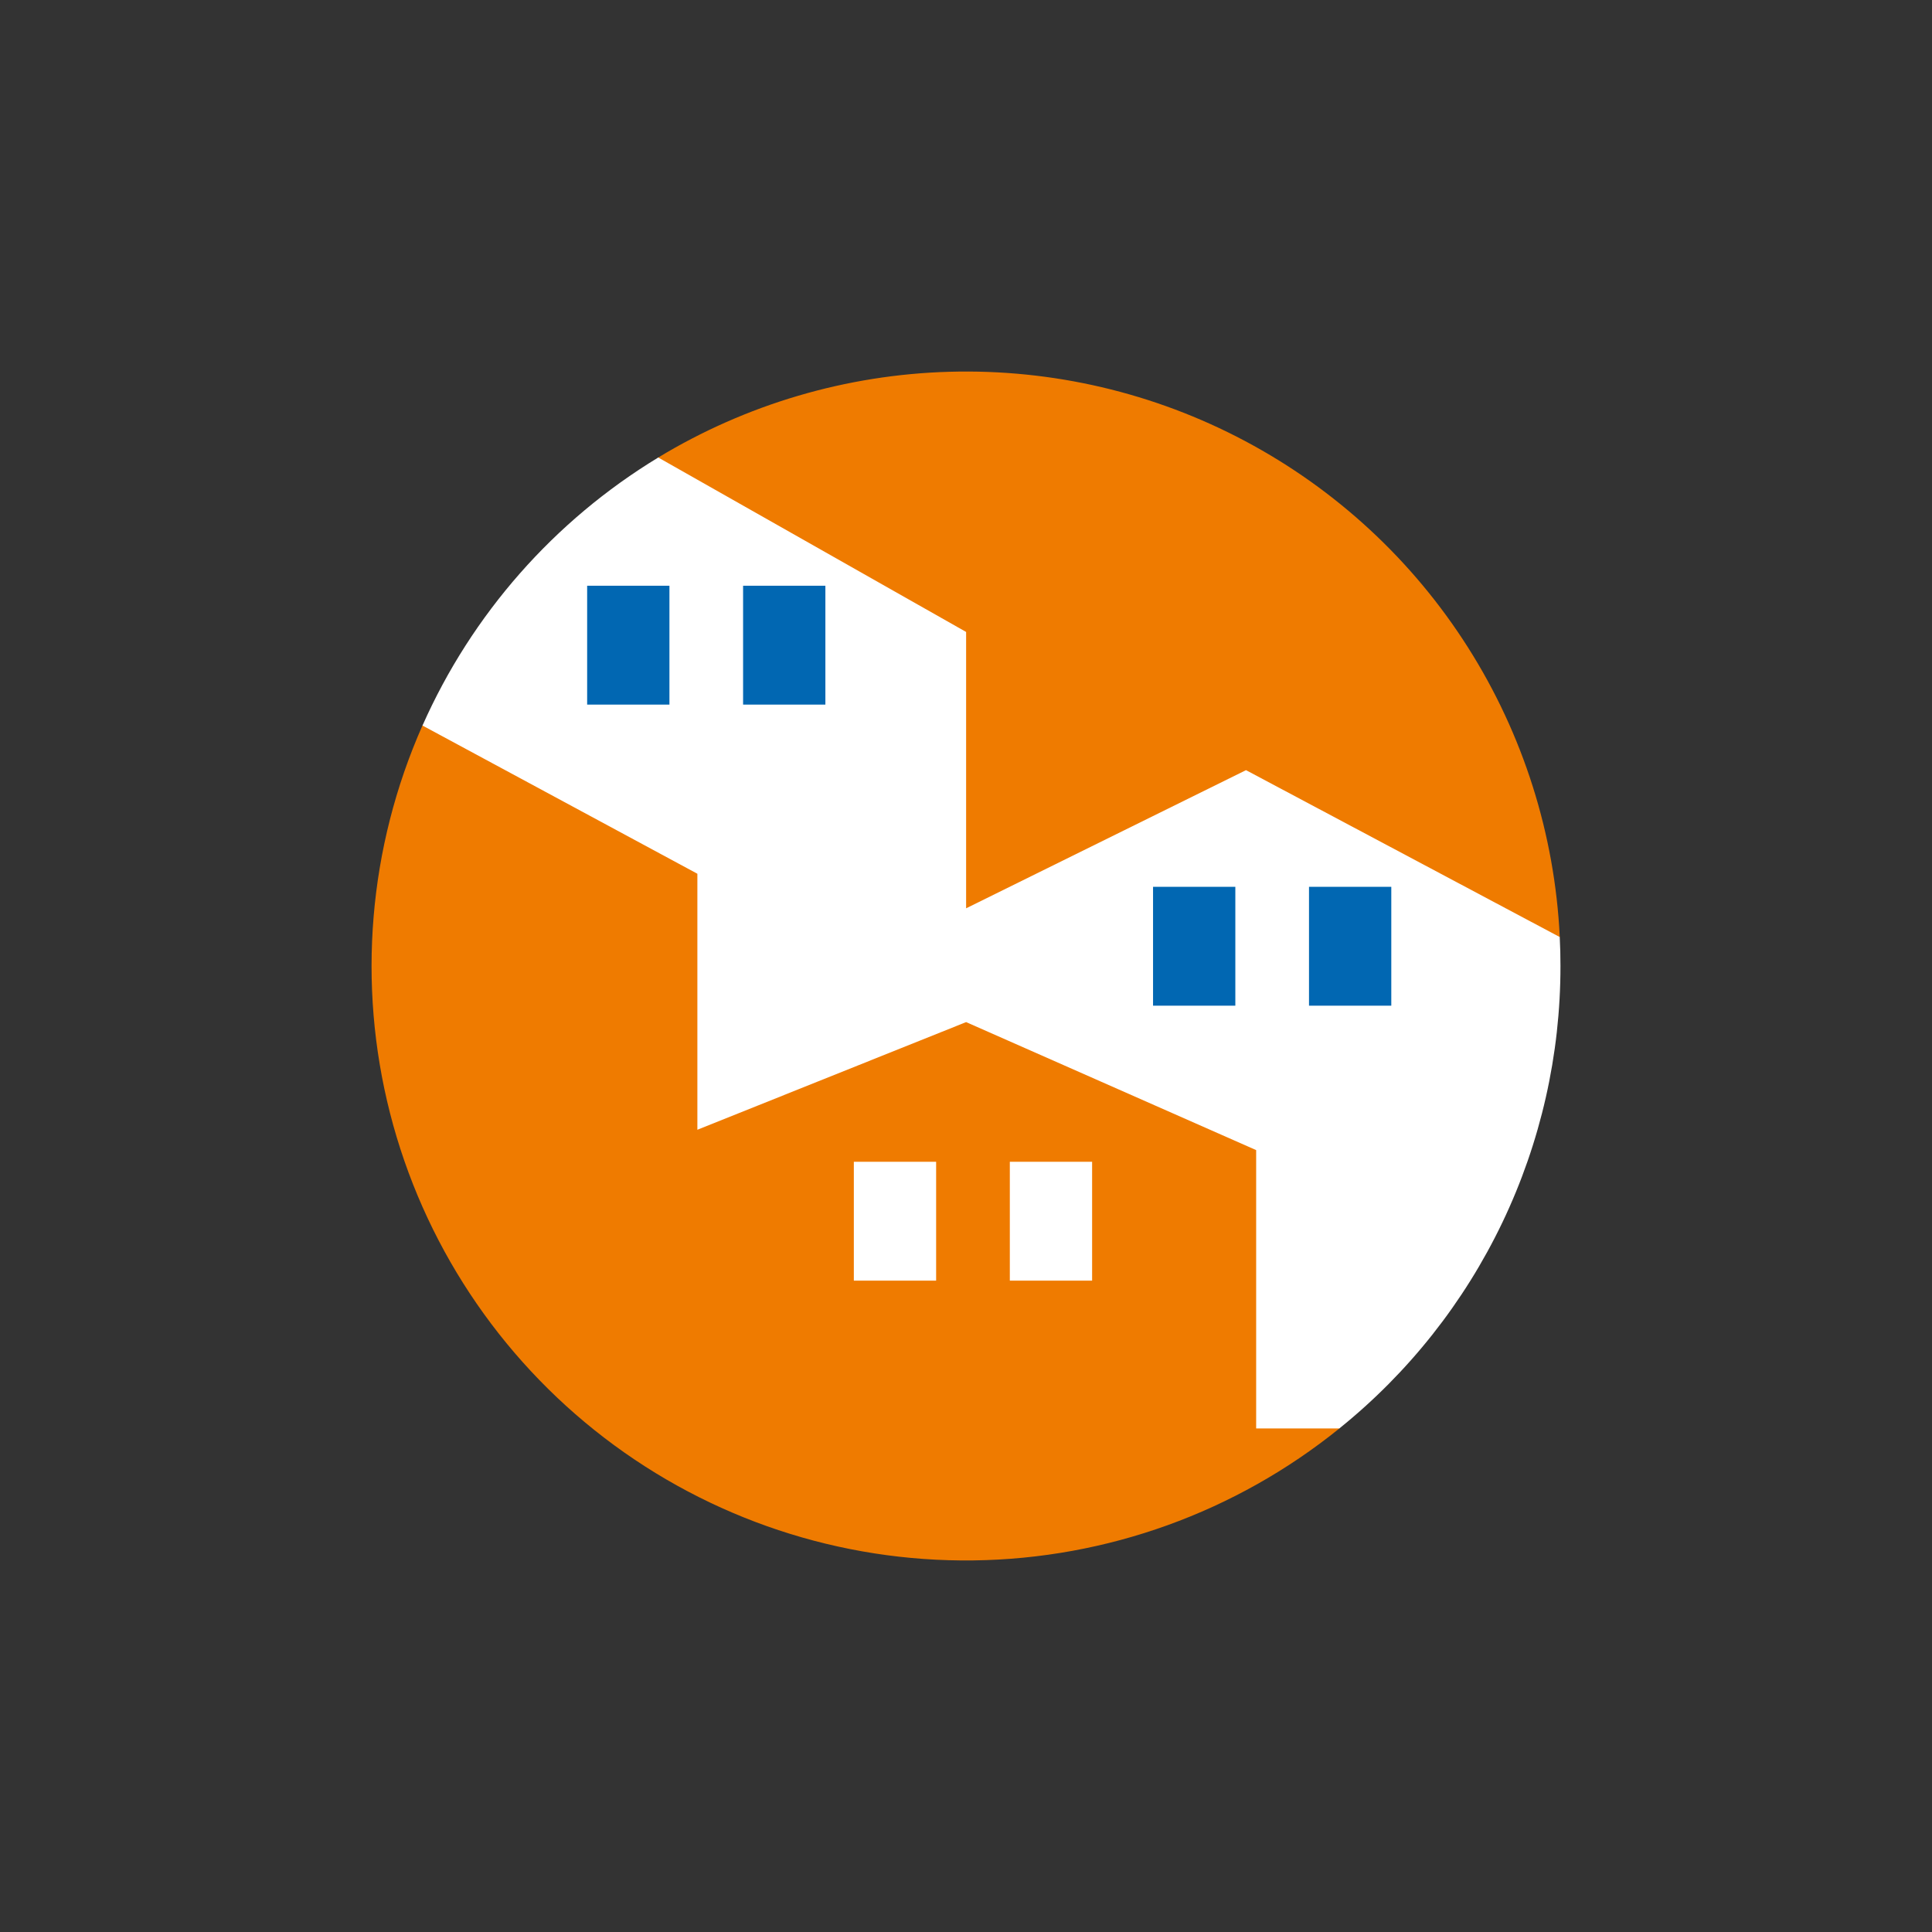
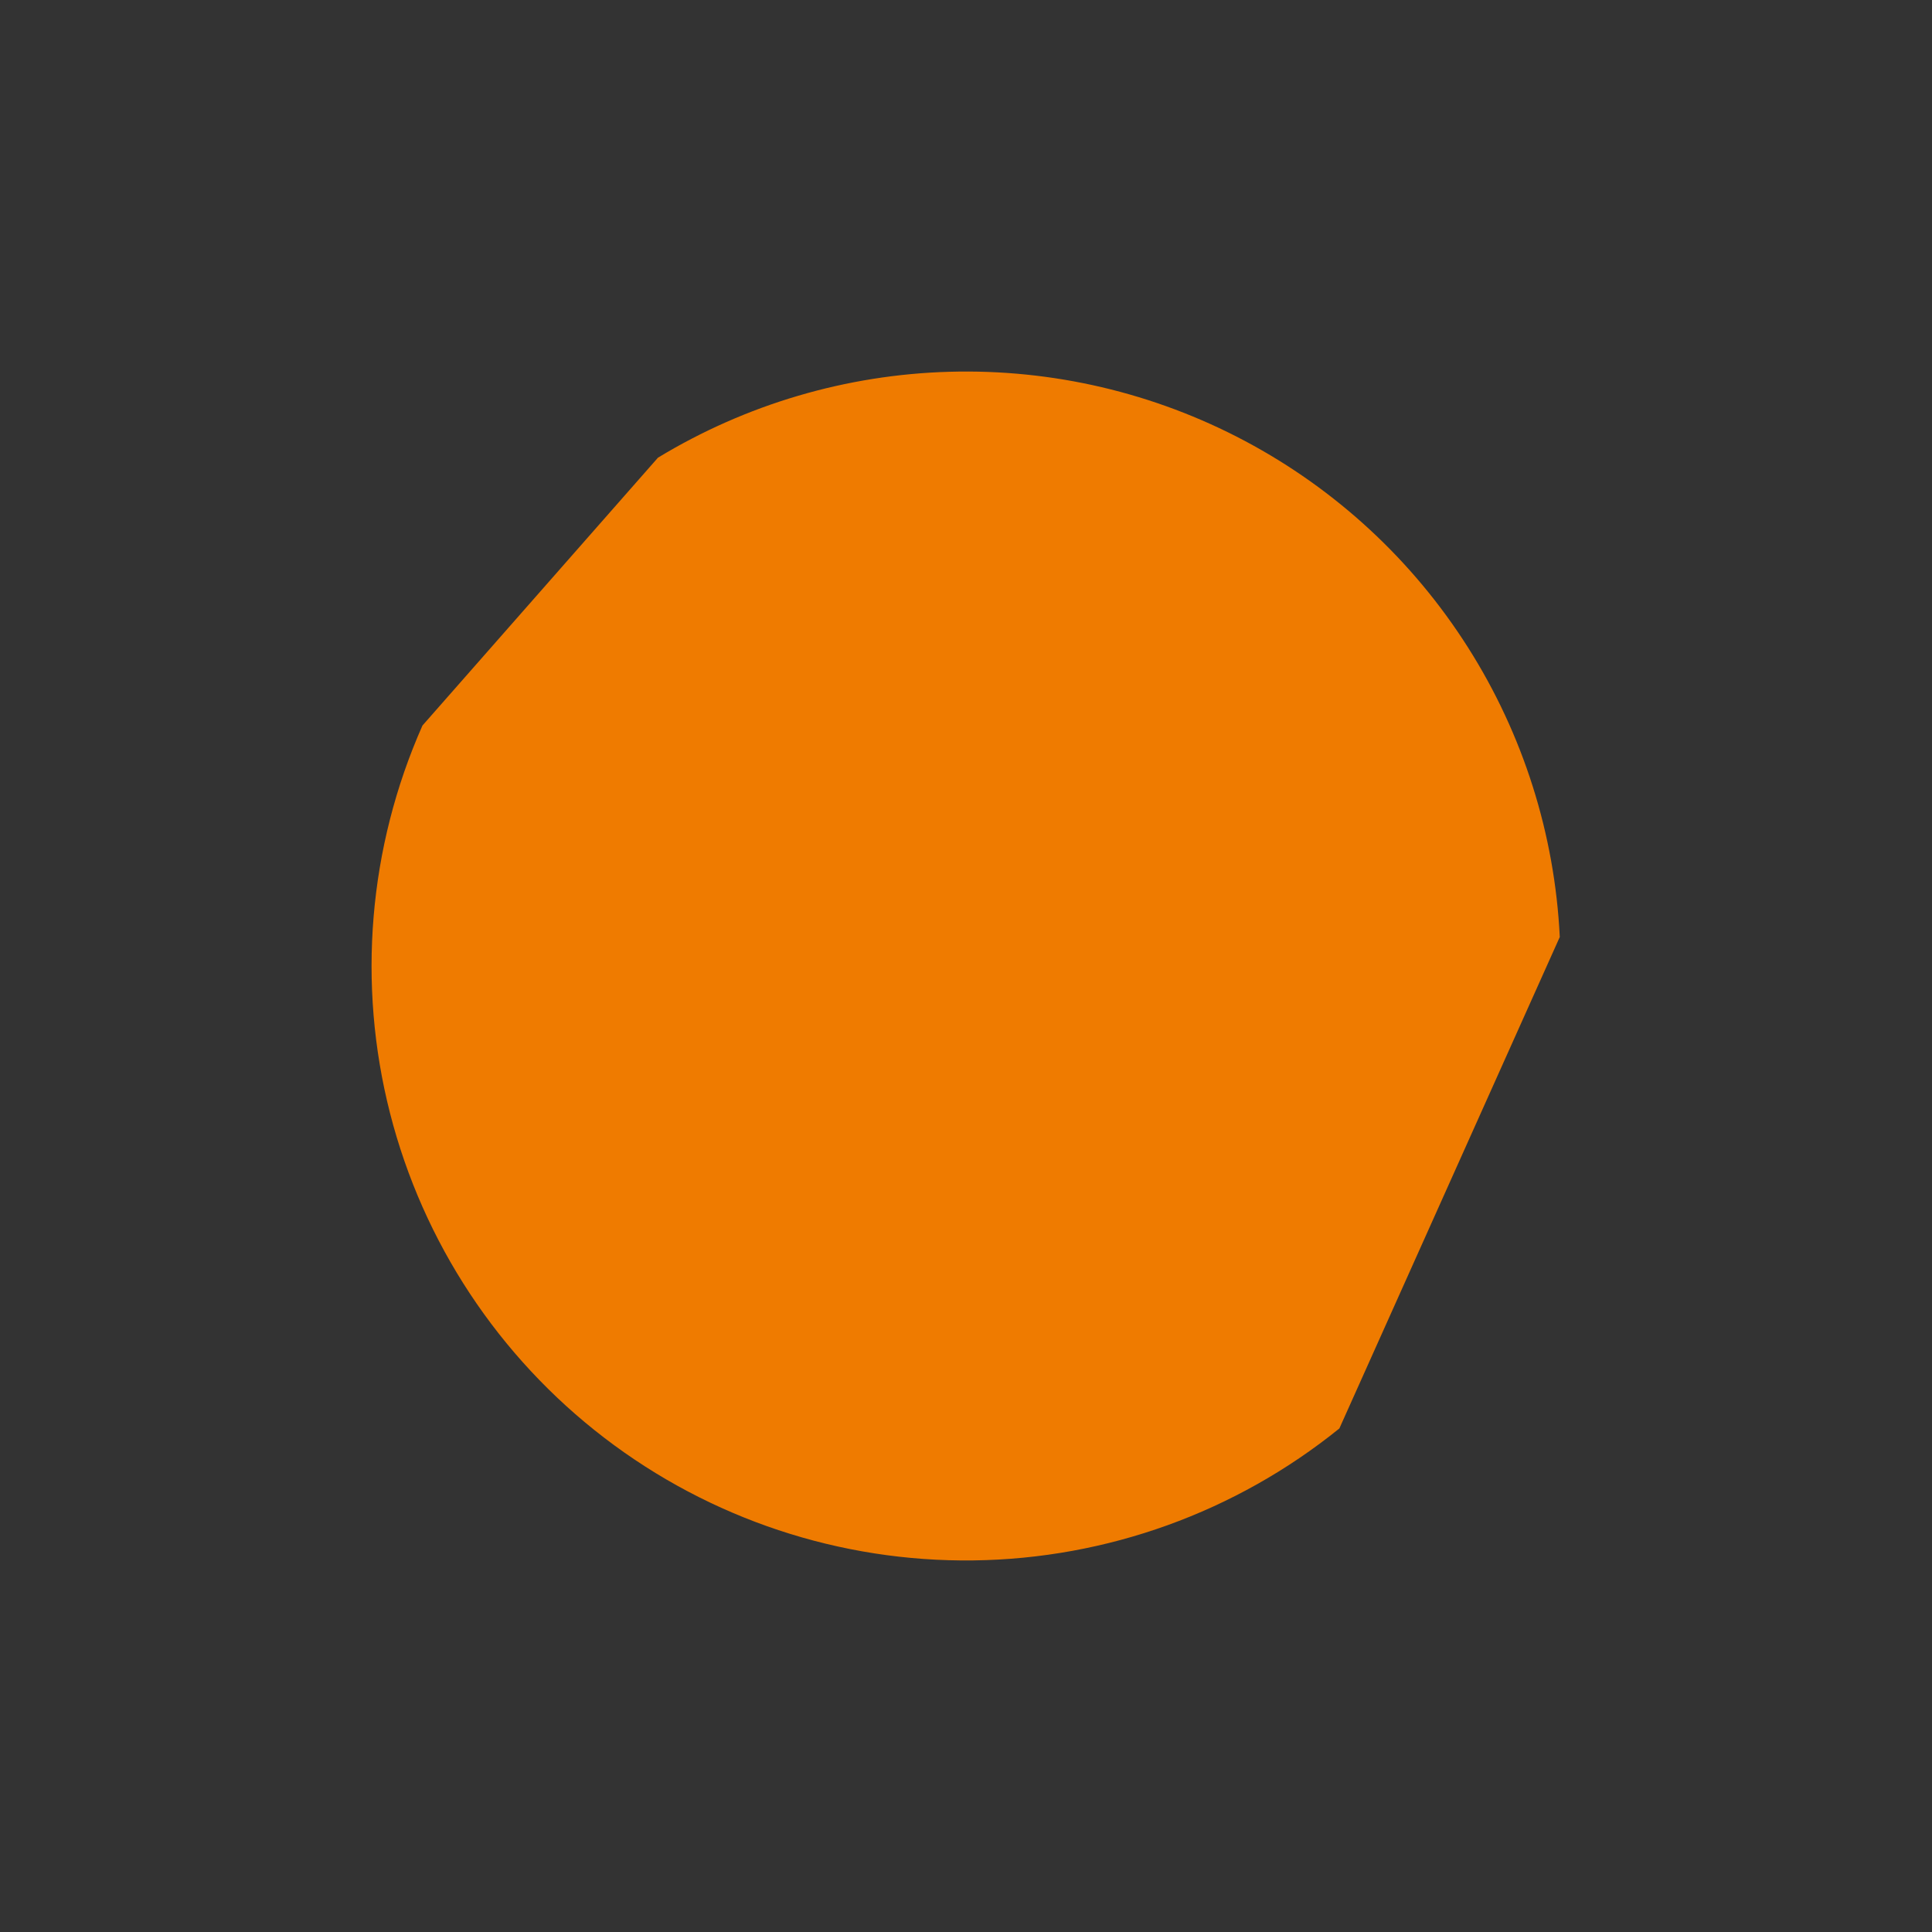
<svg xmlns="http://www.w3.org/2000/svg" version="1.1" viewBox="0 0 130 130" style="enable-background:new 0 0 130 130;" xml:space="preserve">
  <rect x="0" y="0" width="130" height="130" fill="#333333" stroke="none" />
  <style type="text/css">
	.st0{fill:#EF7B00;}
	.st1{fill:#FFFFFF;}
	.st2{fill:#0167B2;}
</style>
  <path class="st0" d="M90.123,96.118c-6.979,5.638-15.651,8.765-24.622,8.879s-17.72-2.792-24.84-8.25  c-7.12-5.458-12.198-13.152-14.417-21.845c-2.219-8.693-1.451-17.879,2.182-26.082l15.846-18.023  c5.924-3.593,12.68-5.585,19.606-5.781c6.926-0.196,13.784,1.41,19.902,4.662c6.118,3.252,11.286,8.037,14.998,13.887  c3.712,5.85,5.84,12.564,6.176,19.484L90.123,96.118z" />
-   <path class="st1" d="M90.12,96.118h-5.596v-18.73l-19.516-8.613l-18.083,7.244V58.793L28.428,48.82  c3.323-7.49,8.859-13.784,15.864-18.035l20.716,11.738v18.595l18.833-9.296l21.11,11.228c0.034,0.646,0.051,1.295,0.049,1.947  c0.005,5.97-1.329,11.865-3.904,17.251C98.52,87.634,94.77,92.374,90.12,96.118z M73.486,78.172h-5.537v7.998h5.537V78.172z   M62.99,78.172h-5.537v7.998h5.537V78.172z" />
-   <path class="st2" d="M55.538,47.411h-5.537v-7.998h5.537V47.411z M45.045,39.413h-5.537v7.998h5.537V39.413z M93.617,59.672h-5.537  v7.998h5.537V59.672z M83.123,59.672h-5.537v7.998h5.537V59.672z" />
</svg>